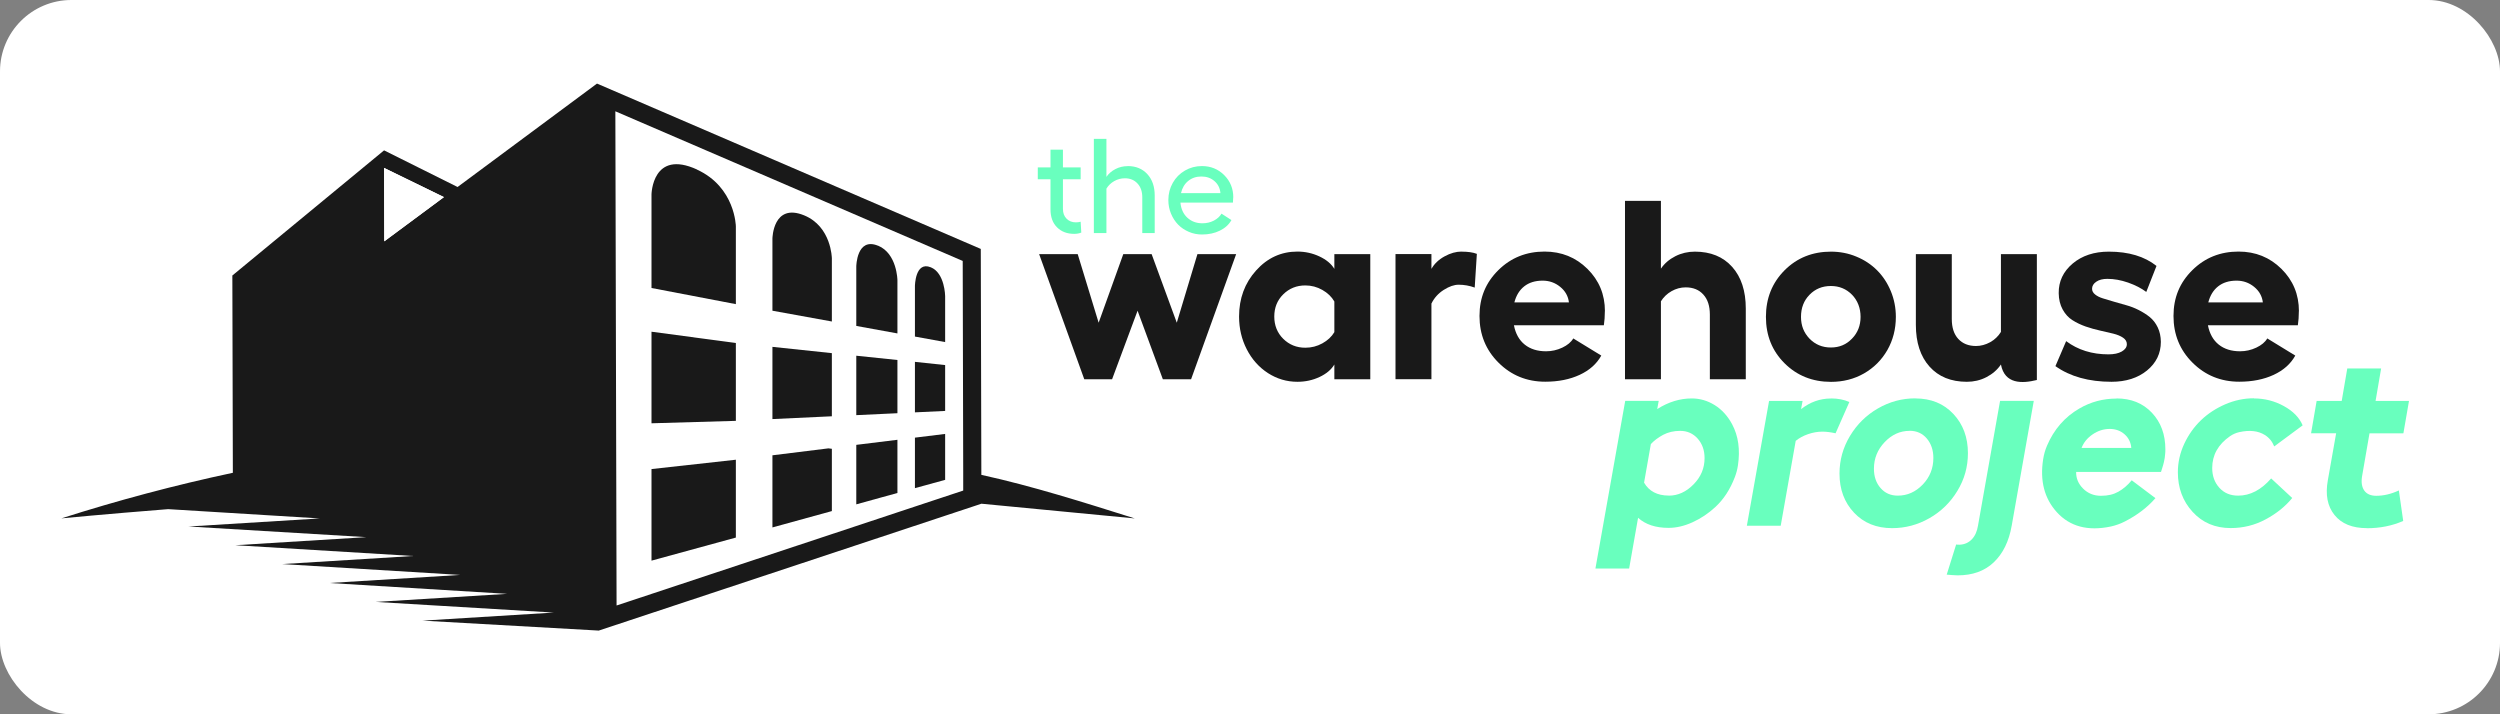
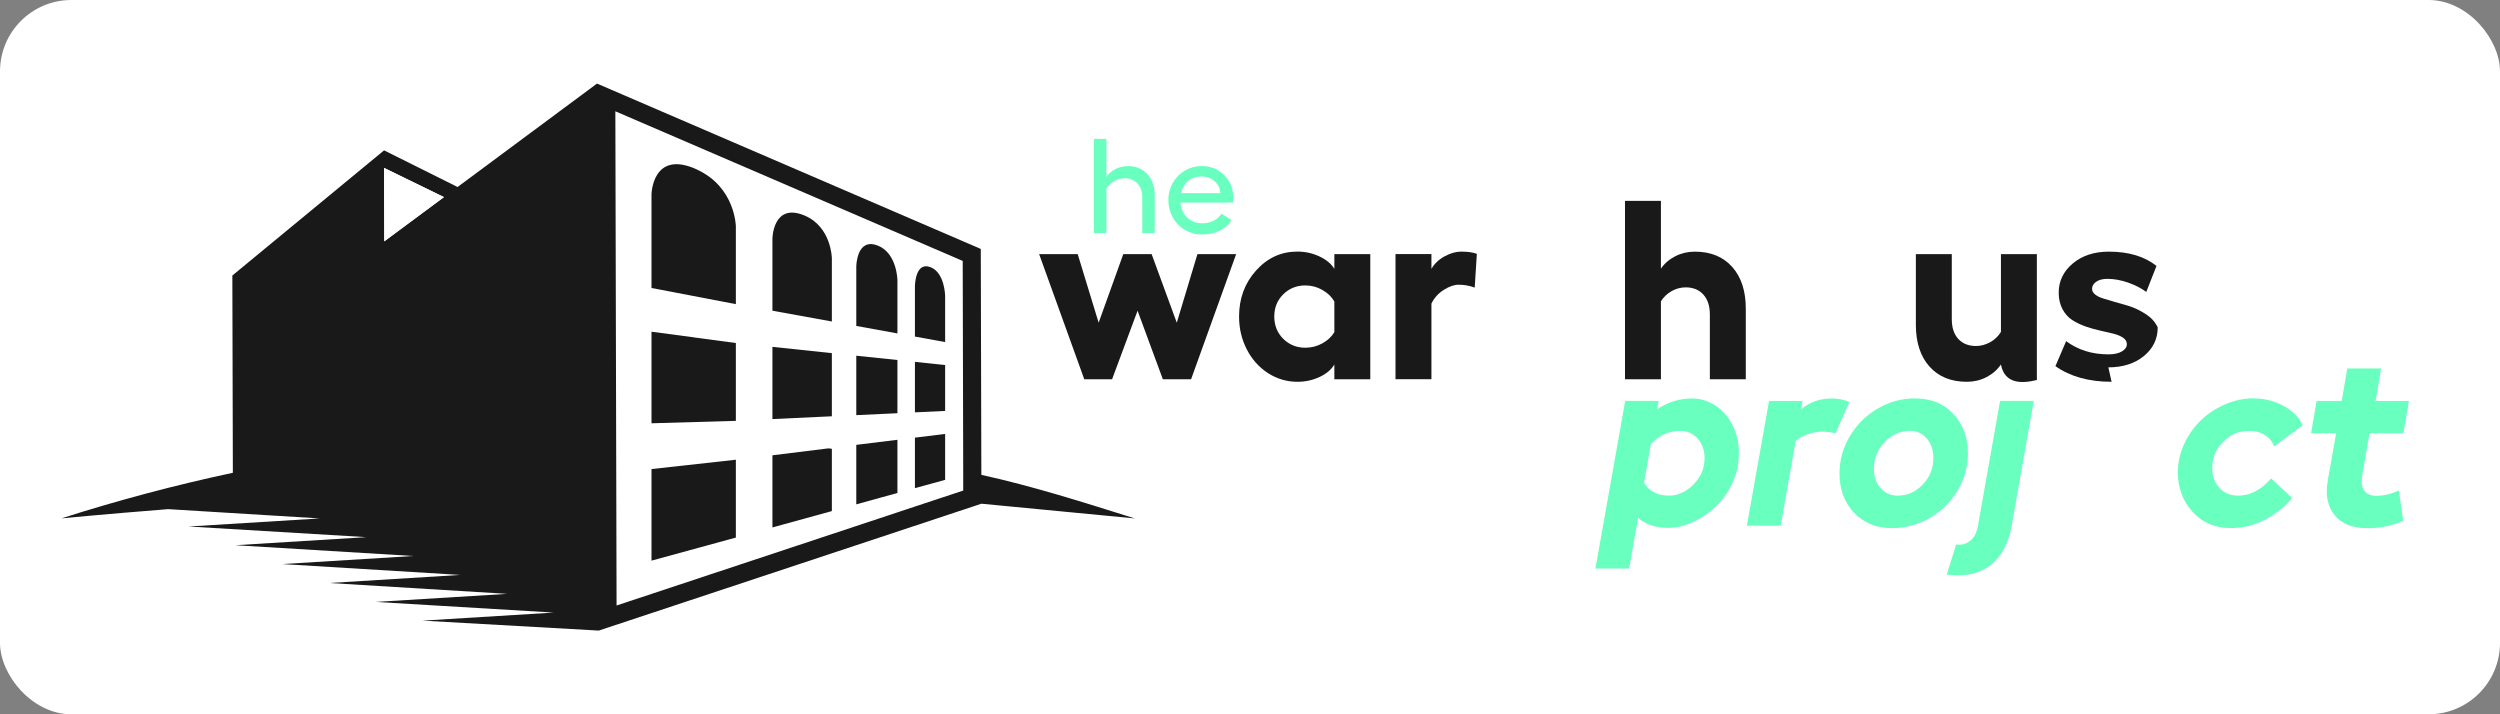
<svg xmlns="http://www.w3.org/2000/svg" id="Layer_2" data-name="Layer 2" viewBox="0 0 350 100">
  <rect x="0" y="0" width="350" height="100" fill="#808080" stroke="none" />
  <defs>
    <style>      .cls-1 {        fill: #69ffbe;      }      .cls-1, .cls-2, .cls-3 {        stroke-width: 0px;      }      .cls-2 {        fill: #fff;      }      .cls-3 {        fill: #191919;      }    </style>
  </defs>
  <g id="Layer_1-2" data-name="Layer 1">
    <g>
      <rect class="cls-2" width="350" height="100" rx="10" ry="10" />
      <g>
        <g>
          <polygon class="cls-2" points="86.14 15.58 86.31 84.77 134.85 68.68 134.77 36.53 86.14 15.58" />
          <g>
            <g>
              <path class="cls-3" d="M108.14,63.73v10.11l8.32-2.29v-8.72c-.16-.02-.32-.04-.48-.06l-7.83.97Z" />
              <path class="cls-3" d="M112.58,30.15c-4.37-1.79-4.44,3.24-4.44,3.24v10.11l8.32,1.51v-8.85s-.05-4.44-3.88-6.01Z" />
              <polygon class="cls-3" points="108.14 58.67 116.46 58.28 116.46 49.44 108.14 48.56 108.14 58.67" />
              <path class="cls-3" d="M97.6,23.74c-6.29-2.89-6.39,3.48-6.39,3.48v13.1l11.81,2.26v-10.89s-.07-5.48-5.43-7.94Z" />
              <polygon class="cls-3" points="91.21 68.46 91.21 78.49 103.02 75.26 103.02 68.74 103.02 64.36 91.21 65.67 91.21 68.46" />
              <polygon class="cls-3" points="119.88 63.3 119.88 69.45 119.88 70.61 123.38 69.64 125.64 69.02 125.64 64.2 125.64 61.57 119.88 62.28 119.88 63.3" />
              <polygon class="cls-3" points="91.21 59.26 103.02 58.92 103.02 48.02 91.21 46.44 91.21 59.26" />
              <polygon class="cls-3" points="128.09 64.63 128.09 68.34 132.32 67.18 132.32 65.43 132.32 60.75 128.09 61.27 128.09 64.63" />
              <polygon class="cls-3" points="119.88 58.12 125.64 57.85 125.64 50.4 119.88 49.8 119.88 58.12" />
              <path class="cls-3" d="M130.3,37.42c-2.18-.89-2.21,2.63-2.21,2.63v7.07l4.23.77v-6.43s-.03-3.23-2.01-4.04Z" />
              <path class="cls-3" d="M122.92,34.4c-3-1.23-3.04,2.91-3.04,2.91v8.32l5.76,1.05v-7.45s-.04-3.74-2.72-4.84Z" />
              <polygon class="cls-3" points="128.09 57.73 132.32 57.53 132.32 51.11 128.09 50.66 128.09 57.73" />
            </g>
            <path class="cls-3" d="M83.77,88.3l53.63-17.78,21.47,2.06c-7.1-2.23-14.27-4.52-21.48-6.1l-.08-31.63-53.73-23.15-19.52,14.48-10.29-5.13-21.24,17.52.07,27.62c-8.07,1.72-16.08,3.85-24,6.38,0,0,5.85-.57,14.94-1.29l21.22,1.3-18.36,1.13,24.89,1.49-18.35,1.13,24.9,1.51-18.33,1.13,24.92,1.52-18.32,1.13,24.89,1.52-18.4,1.13,24.92,1.49-18.36,1.13,24.63,1.39M53.8,33.79l-.03-10.28,8.38,4.08-8.35,6.19ZM130.65,70.07l-44.33,14.7-.04-16.35-.02-7.68-.11-45.16,48.63,20.95.07,29.41v2.74s-4.2,1.39-4.2,1.39Z" />
          </g>
          <polygon class="cls-2" points="53.77 23.51 53.8 33.79 62.15 27.6 53.77 23.51" />
        </g>
        <g>
          <g>
-             <path class="cls-1" d="M151.29,31.03l.09,1.53c-.29.12-.63.18-.99.18-.99,0-1.79-.3-2.4-.91-.61-.6-.92-1.44-.92-2.51v-4.22h-1.78v-1.66h1.78v-2.49h1.74v2.49h2.48v1.66h-2.48v4.14c0,.58.17,1.04.51,1.38.34.34.77.51,1.3.51.25,0,.48-.03.68-.09Z" />
            <path class="cls-1" d="M157.89,23.25c1.14,0,2.05.38,2.74,1.13.69.75,1.03,1.75,1.03,3v5.25h-1.74v-5.01c0-.8-.22-1.45-.67-1.93-.44-.48-1.03-.73-1.76-.73-.53,0-1.03.13-1.49.39-.46.26-.83.61-1.1,1.06v6.22h-1.76v-13.19h1.76v5.32c.31-.45.73-.82,1.26-1.09.54-.28,1.11-.41,1.72-.41Z" />
            <path class="cls-1" d="M172.65,27.64c0,.17-.01.41-.04.72h-7.35c.08.88.4,1.59.96,2.11.56.52,1.26.79,2.11.79.58,0,1.12-.12,1.6-.37s.84-.57,1.08-.98l1.39.9c-.35.63-.89,1.12-1.62,1.48-.73.36-1.56.54-2.5.54-.64,0-1.26-.12-1.84-.37s-1.08-.58-1.5-1.01-.75-.94-1-1.54-.37-1.23-.37-1.91c0-.87.21-1.67.62-2.4.41-.73.98-1.3,1.7-1.72.72-.42,1.51-.63,2.38-.63,1.23,0,2.27.42,3.12,1.27.85.85,1.27,1.89,1.27,3.12ZM165.34,27.04h5.52c-.06-.69-.33-1.25-.83-1.68-.5-.44-1.11-.65-1.84-.65s-1.34.21-1.85.63c-.51.42-.84.99-1,1.7Z" />
          </g>
          <g>
            <path class="cls-3" d="M151.8,53.1l-6.32-17.52h5.4l2.93,9.6,3.45-9.6h3.97l3.52,9.6,2.89-9.6h5.42l-6.31,17.52h-3.95l-3.54-9.6-3.57,9.6h-3.88Z" />
            <path class="cls-3" d="M186.81,35.58h5.03v17.52h-5.03v-2.07c-.43.72-1.12,1.3-2.08,1.75s-1.99.67-3.09.67c-1.5,0-2.87-.41-4.13-1.22-1.25-.81-2.24-1.92-2.96-3.32-.72-1.4-1.08-2.93-1.08-4.59,0-2.53.79-4.68,2.38-6.45,1.59-1.77,3.52-2.65,5.79-2.65,1.09,0,2.12.23,3.08.68.96.45,1.66,1.03,2.09,1.74v-2.07ZM182.75,48.68c.85,0,1.64-.2,2.38-.61.74-.41,1.3-.93,1.68-1.57v-4.29c-.38-.66-.94-1.2-1.68-1.62-.74-.42-1.53-.63-2.38-.63-1.23,0-2.26.42-3.1,1.25-.84.83-1.25,1.87-1.25,3.11s.42,2.28,1.25,3.11c.84.83,1.87,1.25,3.1,1.25Z" />
            <path class="cls-3" d="M204.62,35.23c.89,0,1.61.1,2.14.31l-.3,4.72c-.74-.27-1.49-.4-2.25-.4-.63,0-1.32.24-2.08.72-.76.48-1.34,1.12-1.73,1.92v10.59h-5.03v-17.52h5.03v2.07c.41-.72,1.02-1.3,1.84-1.75.82-.45,1.61-.67,2.38-.67Z" />
-             <path class="cls-3" d="M224.68,43.57c0,.71-.05,1.36-.14,1.97h-12.59c.23,1.18.74,2.09,1.52,2.71.78.62,1.77.93,2.98.93.79,0,1.55-.17,2.27-.51s1.24-.77,1.54-1.29l3.92,2.4c-.64,1.16-1.65,2.06-3.03,2.7-1.38.64-2.98.96-4.81.96-2.58,0-4.76-.89-6.54-2.66-1.78-1.77-2.67-3.95-2.67-6.54s.88-4.68,2.64-6.42c1.76-1.74,3.92-2.6,6.47-2.6,2.37,0,4.37.81,6,2.42,1.63,1.61,2.45,3.59,2.45,5.92ZM212.02,42.34h7.63c-.1-.87-.51-1.6-1.22-2.18-.71-.58-1.53-.87-2.46-.87-1.05,0-1.91.27-2.58.8-.67.53-1.13,1.28-1.38,2.25Z" />
            <path class="cls-3" d="M237.28,35.23c2.21,0,3.95.71,5.22,2.13,1.27,1.42,1.91,3.37,1.91,5.83v9.91h-5.03v-9.06c0-1.2-.3-2.13-.91-2.8-.6-.67-1.43-1.01-2.47-1.01-.7,0-1.36.18-1.98.53-.62.35-1.12.83-1.49,1.42v10.92h-5.03v-24.98h5.03v9.49c.5-.73,1.17-1.31,2.02-1.74s1.76-.64,2.73-.64Z" />
-             <path class="cls-3" d="M256.32,35.23c1.27,0,2.46.23,3.58.7,1.12.46,2.08,1.1,2.89,1.91.81.81,1.45,1.78,1.92,2.91.47,1.13.71,2.34.71,3.61,0,1.71-.4,3.26-1.19,4.65-.8,1.39-1.89,2.48-3.27,3.27s-2.93,1.18-4.62,1.18c-2.59,0-4.76-.87-6.5-2.6-1.74-1.73-2.61-3.9-2.61-6.5s.87-4.77,2.61-6.52c1.74-1.74,3.91-2.61,6.5-2.61ZM256.32,40.04c-1.2,0-2.19.41-2.99,1.23-.8.82-1.19,1.85-1.19,3.09s.4,2.22,1.19,3.05c.8.82,1.79,1.24,2.99,1.24s2.16-.41,2.96-1.24c.8-.82,1.2-1.84,1.2-3.05s-.4-2.27-1.19-3.09c-.8-.82-1.79-1.23-2.97-1.23Z" />
            <path class="cls-3" d="M280.13,51.03c-.5.74-1.18,1.33-2.03,1.77-.85.44-1.77.65-2.74.65-2.22,0-3.96-.71-5.23-2.13-1.27-1.42-1.91-3.37-1.91-5.85v-9.89h5.03v9.08c0,1.2.3,2.13.91,2.79.61.66,1.44.99,2.48.99.68,0,1.34-.18,1.98-.53.63-.35,1.13-.83,1.51-1.44v-10.89h5.03v17.62c-2.07.51-4.5.6-5.03-2.17Z" />
-             <path class="cls-3" d="M295.62,53.45c-3.18,0-5.8-.73-7.86-2.19l1.5-3.5c1.65,1.23,3.62,1.85,5.92,1.85.78,0,1.4-.13,1.87-.4.47-.27.71-.61.71-1.03,0-.36-.18-.66-.53-.9-.35-.24-.81-.43-1.37-.57-.56-.14-1.17-.28-1.85-.43-.67-.15-1.35-.34-2.02-.57-.67-.24-1.29-.53-1.85-.89-.56-.35-1.01-.85-1.37-1.5-.35-.64-.54-1.4-.55-2.27-.02-1.65.63-3.03,1.95-4.15,1.32-1.11,3.01-1.67,5.07-1.67,2.78,0,5,.67,6.67,2l-1.43,3.64c-.7-.52-1.55-.96-2.55-1.31-1-.35-1.97-.52-2.9-.52-.64,0-1.16.13-1.55.4-.4.27-.59.6-.59.99,0,.3.14.57.42.79.28.23.64.41,1.09.55.45.14.96.29,1.53.46.57.17,1.16.33,1.75.5.59.16,1.18.39,1.75.68.57.29,1.09.62,1.54.98.45.37.82.84,1.11,1.44s.43,1.27.44,2.02c0,1.63-.65,2.96-1.94,4.02-1.29,1.05-2.95,1.58-4.97,1.58Z" />
-             <path class="cls-3" d="M321.84,43.57c0,.71-.05,1.36-.14,1.97h-12.59c.23,1.18.74,2.09,1.52,2.71.78.62,1.77.93,2.98.93.79,0,1.55-.17,2.27-.51s1.24-.77,1.54-1.29l3.92,2.4c-.64,1.16-1.65,2.06-3.03,2.7-1.38.64-2.98.96-4.81.96-2.58,0-4.76-.89-6.54-2.66-1.78-1.77-2.67-3.95-2.67-6.54s.88-4.68,2.64-6.42c1.76-1.74,3.92-2.6,6.47-2.6,2.37,0,4.37.81,6,2.42,1.63,1.61,2.45,3.59,2.45,5.92ZM309.17,42.34h7.63c-.1-.87-.51-1.6-1.22-2.18-.71-.58-1.53-.87-2.46-.87-1.05,0-1.91.27-2.58.8-.67.53-1.13,1.28-1.38,2.25Z" />
+             <path class="cls-3" d="M295.62,53.45c-3.18,0-5.8-.73-7.86-2.19l1.5-3.5c1.65,1.23,3.62,1.85,5.92,1.85.78,0,1.4-.13,1.87-.4.47-.27.71-.61.71-1.03,0-.36-.18-.66-.53-.9-.35-.24-.81-.43-1.37-.57-.56-.14-1.17-.28-1.85-.43-.67-.15-1.35-.34-2.02-.57-.67-.24-1.29-.53-1.85-.89-.56-.35-1.01-.85-1.37-1.5-.35-.64-.54-1.4-.55-2.27-.02-1.65.63-3.03,1.95-4.15,1.32-1.11,3.01-1.67,5.07-1.67,2.78,0,5,.67,6.67,2l-1.43,3.64c-.7-.52-1.55-.96-2.55-1.31-1-.35-1.97-.52-2.9-.52-.64,0-1.16.13-1.55.4-.4.27-.59.6-.59.99,0,.3.14.57.42.79.28.23.64.41,1.09.55.45.14.96.29,1.53.46.57.17,1.16.33,1.75.5.59.16,1.18.39,1.75.68.57.29,1.09.62,1.54.98.45.37.82.84,1.11,1.44c0,1.63-.65,2.96-1.94,4.02-1.29,1.05-2.95,1.58-4.97,1.58Z" />
          </g>
          <g>
            <path class="cls-1" d="M236.83,55.78c1.15,0,2.22.31,3.22.93,1,.62,1.82,1.52,2.45,2.69.87,1.63,1.14,3.55.81,5.76-.08.55-.23,1.11-.43,1.63-.66,1.73-1.57,3.12-2.73,4.19-.96.89-2.02,1.6-3.18,2.13-1.16.53-2.28.79-3.37.79-1.81,0-3.23-.47-4.27-1.41l-1.25,7.1h-4.72l4.17-23.47h4.69l-.21,1.15c1.57-1,3.18-1.49,4.83-1.49ZM233.63,69.39c1.27,0,2.43-.52,3.46-1.57,1.04-1.05,1.55-2.28,1.55-3.69,0-1.09-.32-1.99-.96-2.72-.64-.72-1.46-1.09-2.46-1.09-.89,0-1.69.19-2.39.56-.7.38-1.27.81-1.71,1.29l-.95,5.4c.69,1.2,1.85,1.81,3.45,1.81Z" />
            <path class="cls-1" d="M256.34,55.78c.97,0,1.83.17,2.57.5l-1.93,4.38c-.68-.15-1.3-.23-1.84-.23-.67,0-1.34.12-2.01.35-.67.23-1.24.54-1.73.94l-2.1,11.88h-4.74l3.11-17.47h4.69l-.21,1.15c1.27-1,2.67-1.49,4.18-1.49Z" />
            <path class="cls-1" d="M268.15,55.78c2.19,0,3.96.72,5.32,2.17,1.36,1.45,2.04,3.28,2.04,5.5,0,1.9-.49,3.66-1.48,5.28-.98,1.62-2.29,2.89-3.92,3.82-1.63.93-3.37,1.39-5.22,1.39-2.19,0-3.96-.72-5.32-2.16-1.36-1.44-2.04-3.27-2.04-5.48,0-1.89.49-3.64,1.47-5.27.98-1.63,2.28-2.91,3.91-3.85,1.63-.94,3.37-1.41,5.23-1.41ZM267.33,60.32c-1.32,0-2.48.53-3.48,1.58-1,1.05-1.5,2.29-1.5,3.72,0,1.1.31,2,.93,2.71.62.71,1.42,1.06,2.41,1.06,1.33,0,2.49-.51,3.49-1.55.99-1.03,1.49-2.27,1.49-3.72,0-1.1-.31-2.01-.92-2.73-.61-.72-1.42-1.08-2.41-1.08Z" />
            <path class="cls-1" d="M280.01,56.12h4.72l-3.09,17.47c-.39,2.21-1.23,3.92-2.52,5.14-1.28,1.22-2.97,1.82-5.05,1.82-.15,0-.41-.01-.79-.04-.38-.03-.62-.05-.74-.06l1.32-4.22c.09.02.25.03.49.03.69-.03,1.26-.29,1.71-.76.45-.47.73-1.11.86-1.91l3.09-17.47Z" />
-             <path class="cls-1" d="M296.31,55.78c2.05,0,3.7.67,4.96,2.01s1.88,3.04,1.88,5.11c0,.22,0,.44-.03.66-.02.22-.04.41-.06.56-.02.15-.06.34-.11.56-.05.22-.09.37-.12.46-.03.09-.08.25-.15.49-.07.24-.12.39-.14.44h-11.88c-.02.88.3,1.66.97,2.33s1.5,1.01,2.5,1.01,1.76-.19,2.44-.57c.68-.38,1.3-.91,1.87-1.6l3.32,2.5c-1.12,1.29-2.55,2.38-4.27,3.26-.62.32-1.29.56-1.97.71-3.21.68-5.74.01-7.57-2.01-1.74-1.92-2.38-4.39-1.91-7.4.1-.65.28-1.3.54-1.9.97-2.28,2.48-4.02,4.53-5.21,1.6-.93,3.33-1.39,5.19-1.39ZM295.36,60.05c-.84,0-1.64.25-2.39.76s-1.26,1.14-1.55,1.9h6.96c-.06-.76-.37-1.4-.93-1.9-.56-.5-1.26-.76-2.09-.76Z" />
            <path class="cls-1" d="M315.55,55.78c1.5,0,2.9.36,4.19,1.07,1.29.71,2.17,1.61,2.63,2.7l-3.98,2.95c-.27-.68-.7-1.22-1.31-1.6-.94-.59-2.13-.72-3.59-.4-.45.1-.9.3-1.28.56-1.67,1.16-2.5,2.64-2.5,4.46,0,1.11.33,2.03,1,2.77.67.74,1.54,1.1,2.63,1.1,1.68,0,3.22-.8,4.62-2.41l2.95,2.74c-.96,1.18-2.2,2.18-3.72,2.99-1.52.82-3.15,1.22-4.9,1.22-2.16,0-3.94-.75-5.32-2.26-1.38-1.5-2.07-3.36-2.07-5.56,0-1.37.3-2.69.89-3.97.6-1.28,1.38-2.38,2.35-3.31.97-.93,2.11-1.67,3.4-2.23,1.3-.56,2.63-.84,3.99-.84Z" />
            <path class="cls-1" d="M331.37,73.94c-2.04,0-3.55-.61-4.54-1.84-.99-1.23-1.3-2.85-.93-4.88l1.16-6.56h-3.51l.78-4.53h3.51l.78-4.55h4.74l-.78,4.55h4.68l-.78,4.51s-.02.03-.03.03h-4.72l-1.04,6.01c-.14.85-.03,1.51.31,2,.35.49.91.73,1.68.73,1.04,0,2.09-.25,3.16-.75l.61,4.27c-1.54.68-3.24,1.02-5.09,1.02Z" />
          </g>
        </g>
      </g>
    </g>
  </g>
</svg>